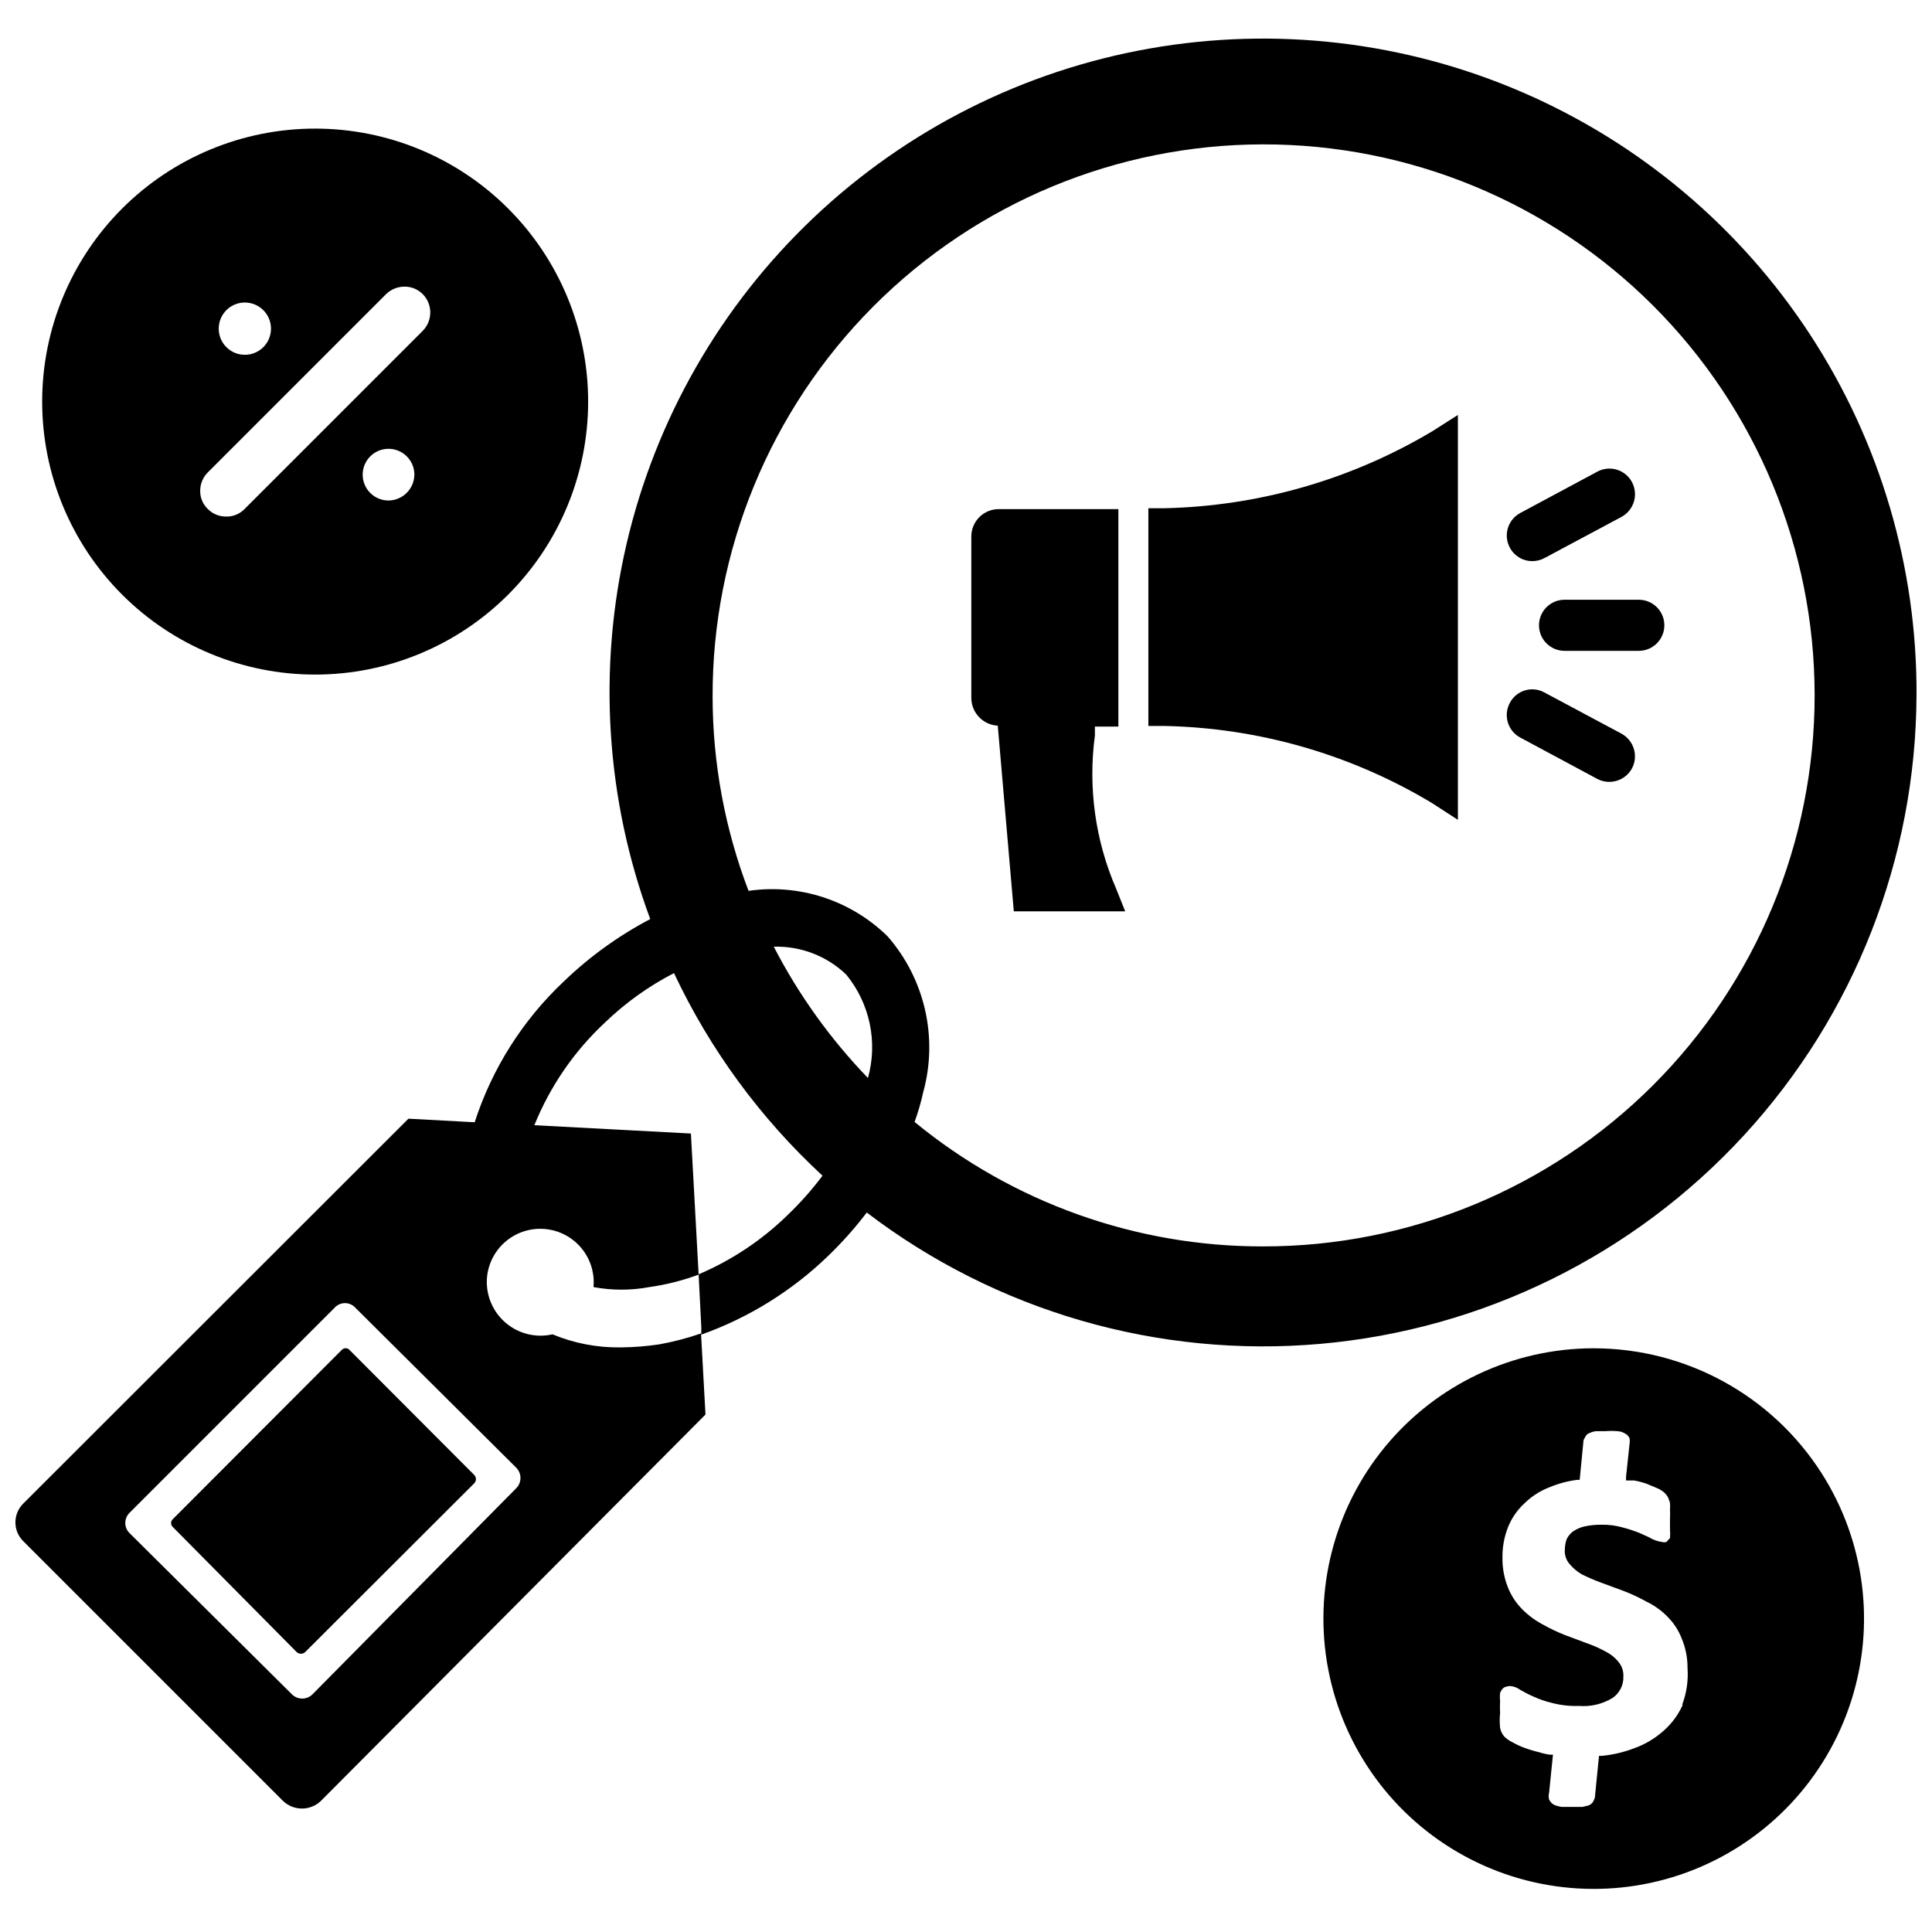
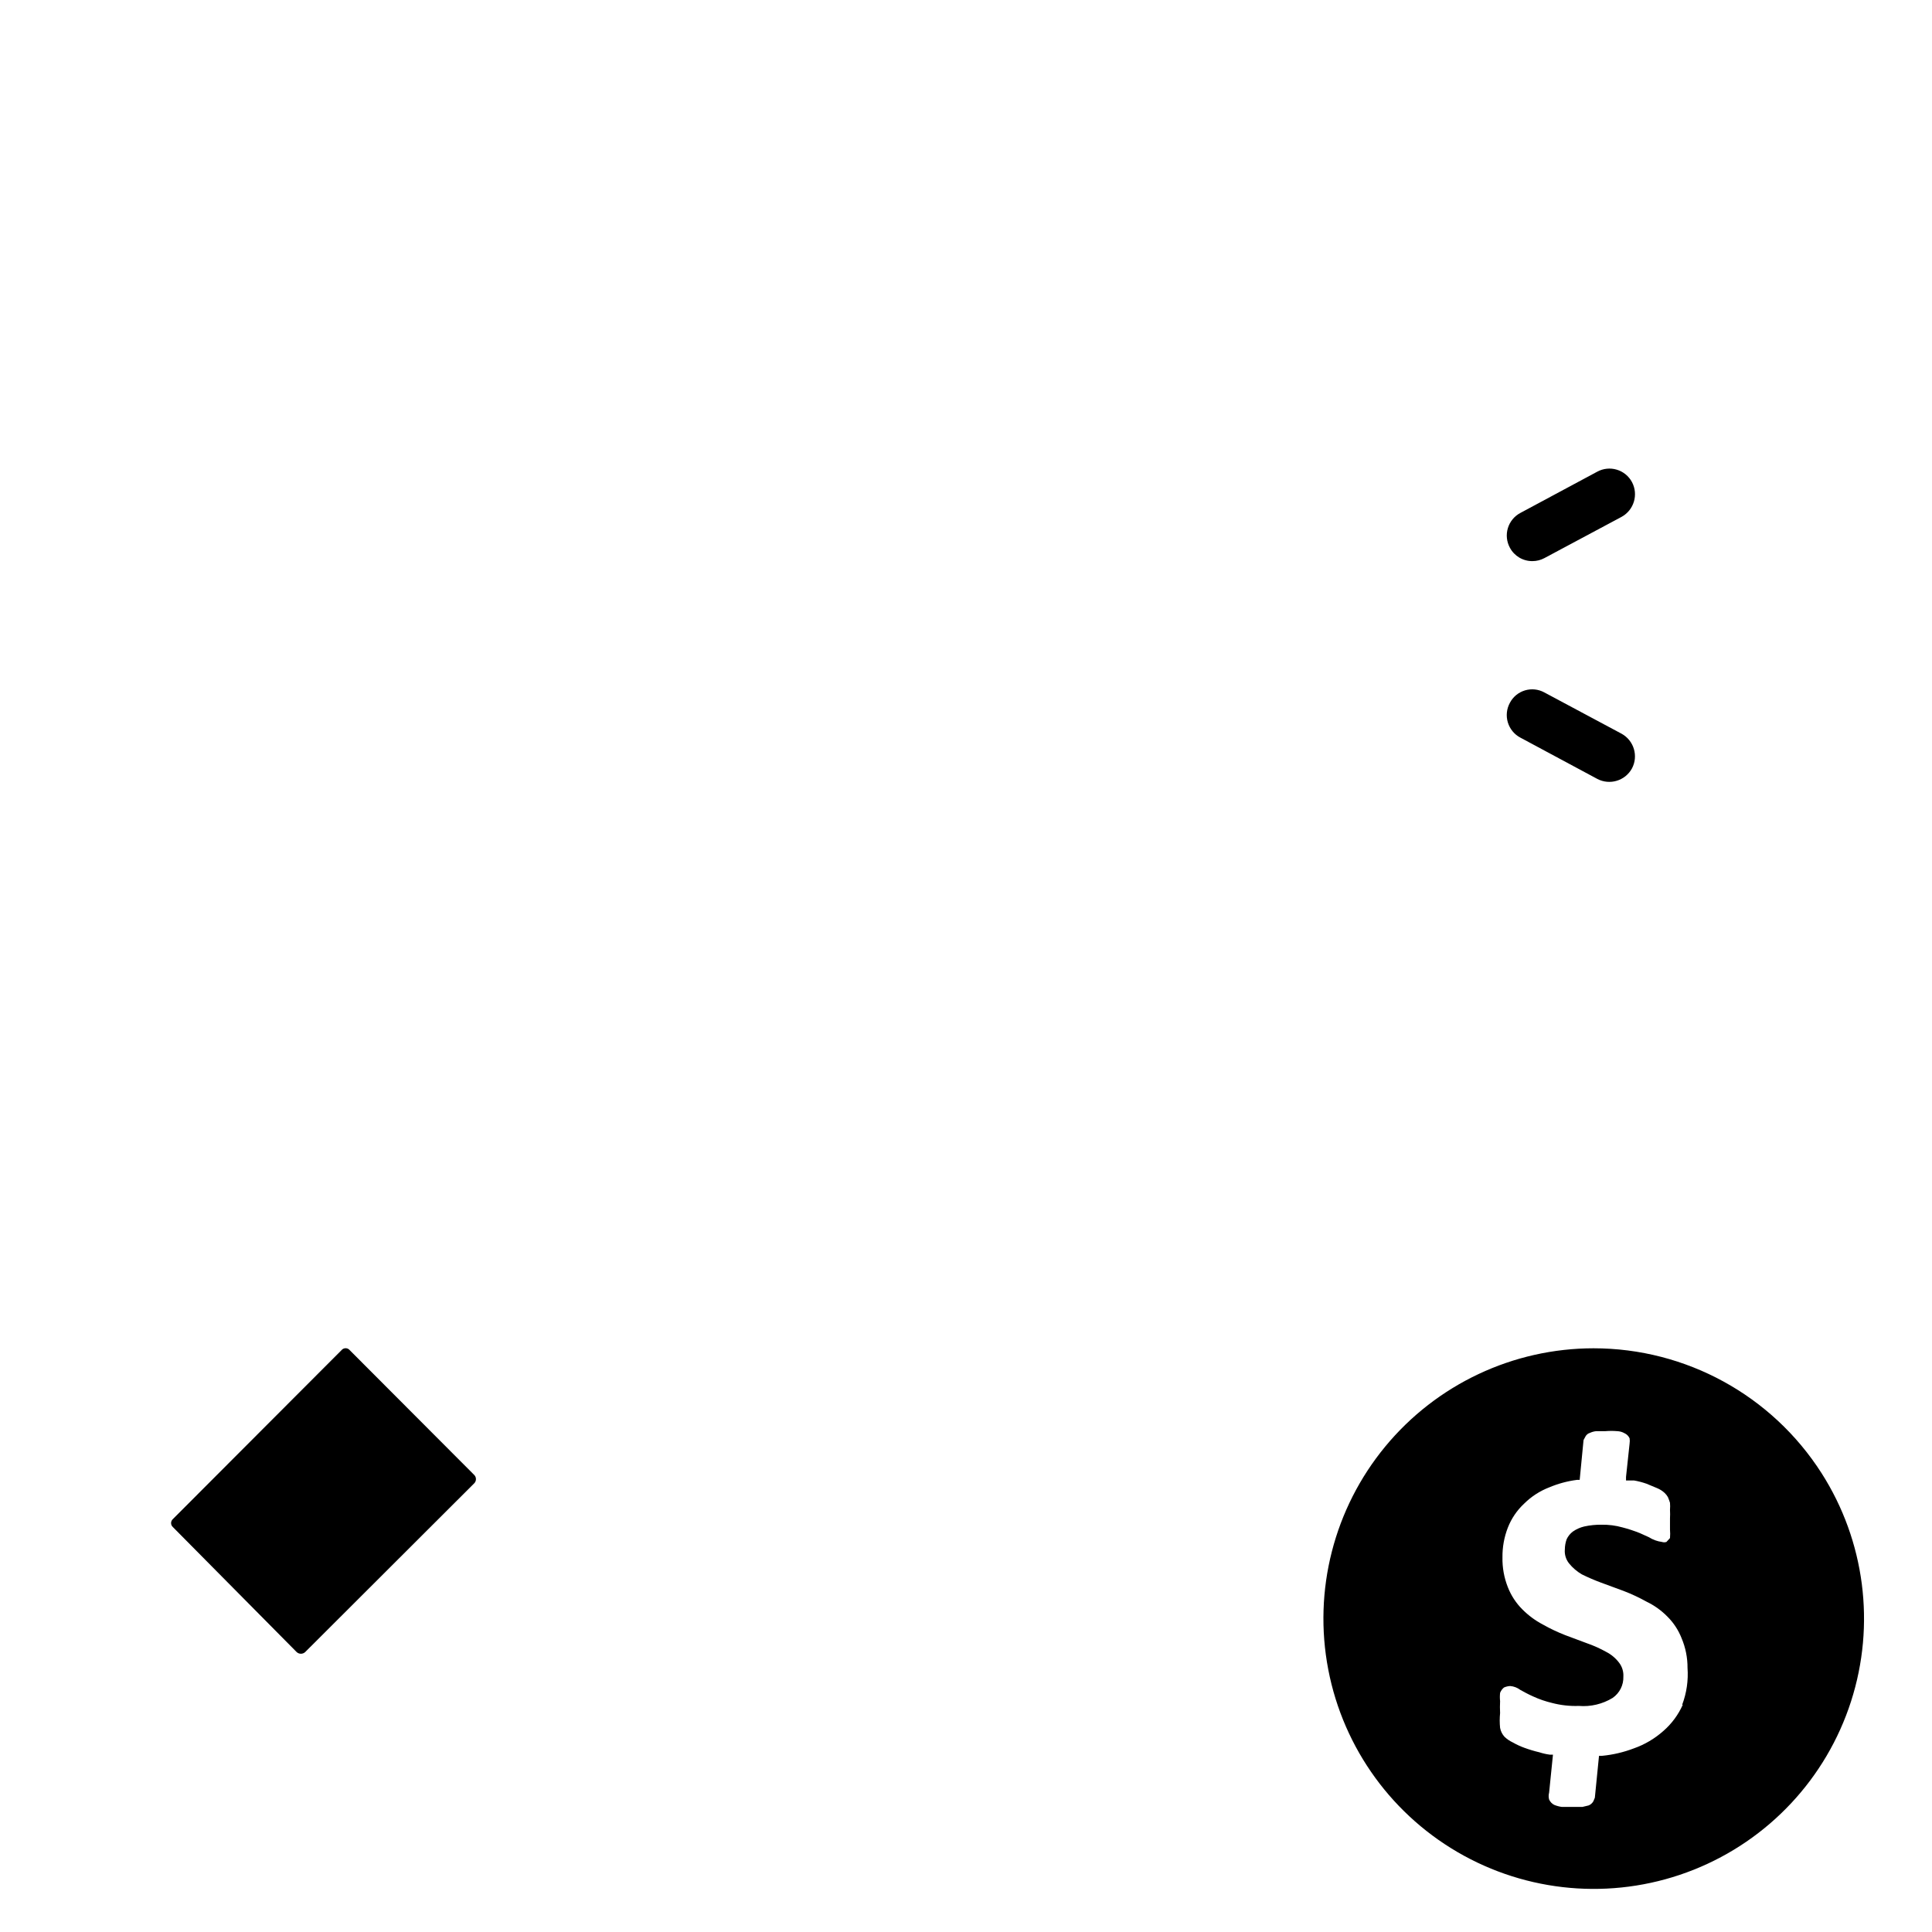
<svg xmlns="http://www.w3.org/2000/svg" width="800px" height="800px" version="1.1" viewBox="144 144 512 512">
  <defs>
    <clipPath id="a">
-       <path d="m148.09 154h503.81v470h-503.81z" />
-     </clipPath>
+       </clipPath>
  </defs>
-   <path d="m434.16 338.91v-2.363h6.219v-57.621h-31.488c-1.961-0.062-3.867 0.672-5.273 2.035-1.41 1.367-2.207 3.246-2.207 5.207v42.98c0.117 3.848 3.164 6.961 7.008 7.164l4.25 49.199h29.52l-2.363-5.902h0.004c-5.562-12.797-7.523-26.867-5.668-40.699z" />
-   <path d="m452.58 278.69h-4.25v57.703h4.25v-0.004c24.992 0.5 49.418 7.531 70.852 20.391l6.926 4.488v-107.3l-6.926 4.41v-0.004c-21.473 12.766-45.879 19.766-70.852 20.312z" />
  <path d="m550.12 292.7c1.098 0 2.18-0.27 3.148-0.789l20.469-10.941c3.281-1.801 4.508-5.902 2.754-9.211-0.848-1.59-2.301-2.777-4.031-3.293-1.727-0.52-3.594-0.324-5.18 0.539l-20.387 10.941c-1.594 0.852-2.777 2.301-3.297 4.031-0.516 1.73-0.32 3.594 0.543 5.18 1.176 2.207 3.481 3.57 5.981 3.543z" />
  <path d="m573.73 338.44-20.469-10.941c-1.57-0.859-3.426-1.051-5.141-0.535-1.719 0.52-3.156 1.703-3.988 3.293-0.863 1.582-1.059 3.449-0.543 5.176 0.52 1.73 1.703 3.184 3.297 4.031l20.387 10.941v0.004c3.309 1.75 7.41 0.523 9.211-2.758 1.754-3.305 0.527-7.406-2.754-9.211z" />
-   <path d="m578.3 302.94h-19.68c-3.742 0-6.769 3.031-6.769 6.769s3.027 6.769 6.769 6.769h19.68c3.738 0 6.769-3.031 6.769-6.769s-3.031-6.769-6.769-6.769z" />
  <g clip-path="url(#a)">
    <path d="m651.9 328.29c0.172-33.93-9.625-67.16-28.176-95.57-18.551-28.406-45.039-50.742-76.176-64.227-31.133-13.484-65.543-17.527-98.953-11.625-33.414 5.902-64.355 21.488-88.984 44.824-24.633 23.332-41.867 53.391-49.562 86.434-7.695 33.047-5.516 67.621 6.269 99.441-8.379 4.398-16.094 9.965-22.91 16.531-10.887 10.25-19.012 23.082-23.613 37.312l-17.555-0.945-102.02 101.94c-1.367 1.32-2.137 3.141-2.137 5.039 0 1.898 0.77 3.719 2.137 5.039l68.723 68.723c2.82 2.769 7.336 2.769 10.156 0l101.86-102.34-1.18-21.492c-3.644 1.266-7.383 2.238-11.18 2.914-3.336 0.488-6.703 0.754-10.074 0.785-6.211 0.102-12.375-1.078-18.105-3.461-4.344 0.988-8.898-0.109-12.312-2.969s-5.297-7.148-5.086-11.598c0.203-3.797 1.93-7.352 4.781-9.863 2.856-2.516 6.598-3.777 10.391-3.5 3.793 0.273 7.316 2.059 9.777 4.961 2.461 2.898 3.656 6.664 3.312 10.449 4.891 0.91 9.906 0.91 14.797 0 4.461-0.629 8.844-1.738 13.066-3.305l-2.047-37.391-41.484-2.203v-0.004c4.164-10.305 10.531-19.574 18.656-27.156 5.441-5.258 11.621-9.684 18.344-13.148 9.543 20.262 22.906 38.492 39.359 53.688-2.785 3.707-5.863 7.184-9.211 10.391-6.824 6.672-14.832 12.008-23.617 15.746l0.707 14.09v1.891h0.004c12.562-4.477 24.023-11.59 33.613-20.863 3.699-3.562 7.121-7.402 10.234-11.492 34.336 26.184 77.219 38.598 120.23 34.801 43.016-3.793 83.059-23.523 112.28-55.316 29.223-31.793 45.516-73.355 45.68-116.54zm-371.09 204.67c1.492 1.504 1.492 3.93 0 5.434l-54.004 54.629c-1.504 1.492-3.926 1.492-5.43 0l-43.059-42.742c-0.715-0.711-1.113-1.676-1.113-2.68s0.398-1.965 1.113-2.676l54.395-54.395c0.699-0.758 1.684-1.188 2.715-1.188s2.016 0.43 2.715 1.188zm93.203-103.28c-9.961-10.324-18.367-22.047-24.953-34.793 7.137-0.211 14.059 2.453 19.207 7.398 6.258 7.652 8.402 17.871 5.746 27.395zm104.7 44.633c-33.672 0.051-66.316-11.609-92.34-32.98 0.934-2.574 1.695-5.203 2.285-7.875 3.996-14.488 0.445-30.016-9.449-41.328-9.727-9.539-23.352-13.992-36.84-12.043-6.269-16.414-9.496-33.832-9.523-51.402-0.105-38.762 15.203-75.973 42.555-103.44 27.352-27.465 64.5-42.93 103.26-42.984 38.762-0.055 75.953 15.301 103.38 42.688 27.43 27.387 42.848 64.551 42.855 103.31 0.008 38.762-15.398 75.934-42.816 103.33-27.422 27.395-64.605 42.766-103.37 42.723z" />
  </g>
  <path d="m234.69 501.62-44.871 44.949c-0.305 0.27-0.48 0.656-0.48 1.062 0 0.41 0.176 0.797 0.48 1.062l32.824 33.145c0.629 0.559 1.578 0.559 2.207 0l44.871-44.793h-0.004c0.551-0.602 0.551-1.523 0-2.125l-33.219-33.297v-0.004c-0.523-0.434-1.285-0.434-1.809 0z" />
  <path d="m566.34 501.31c-21.363 0.004-41.609 9.543-55.215 26.012-13.605 16.469-19.148 38.148-15.121 59.129s17.207 39.066 35.941 49.324c18.738 10.262 41.078 11.625 60.922 3.719s35.125-24.258 41.672-44.594c6.551-20.332 3.68-42.527-7.824-60.527-13.172-20.594-35.93-33.055-60.375-33.062zm23.617 94.465h-0.004c-1.184 2.652-2.93 5.016-5.117 6.926-2.297 2.047-4.969 3.625-7.871 4.644-2.707 1.031-5.539 1.691-8.422 1.969h-0.789l-1.102 11.098-0.395 0.945c-0.281 0.5-0.723 0.891-1.258 1.102l-1.652 0.395h-5.434c-0.703-0.094-1.391-0.281-2.047-0.551-0.59-0.309-1.062-0.809-1.336-1.418-0.16-0.594-0.16-1.219 0-1.809l1.023-10.078h-0.867c-0.934-0.125-1.855-0.336-2.754-0.629-1.336-0.312-2.648-0.707-3.938-1.18-1.062-0.383-2.09-0.855-3.07-1.418-0.809-0.375-1.555-0.883-2.203-1.496-0.605-0.66-1.016-1.48-1.18-2.363-0.133-1.309-0.133-2.625 0-3.934-0.059-1.051-0.059-2.102 0-3.148-0.082-0.734-0.082-1.473 0-2.207 0.211-0.551 0.566-1.039 1.023-1.414 0.52-0.234 1.082-0.367 1.652-0.395 0.969 0.078 1.898 0.434 2.676 1.023 0.867 0.473 1.969 1.102 3.387 1.73 1.617 0.746 3.305 1.324 5.035 1.734 2.312 0.605 4.699 0.871 7.086 0.785 3.141 0.262 6.285-0.484 8.973-2.125 1.848-1.285 2.918-3.418 2.836-5.668 0.07-1.301-0.32-2.582-1.102-3.621-0.918-1.223-2.102-2.219-3.465-2.914-1.562-0.871-3.195-1.609-4.879-2.203l-5.902-2.203h-0.004c-2.059-0.801-4.059-1.746-5.981-2.836-2.008-1.051-3.84-2.406-5.434-4.012-1.684-1.68-2.996-3.691-3.856-5.906-0.988-2.504-1.473-5.18-1.418-7.871-0.035-2.691 0.445-5.363 1.418-7.871 0.945-2.426 2.426-4.606 4.328-6.379 1.906-1.891 4.184-3.367 6.691-4.328 2.34-0.984 4.801-1.645 7.32-1.969h0.707l1.023-10.547 0.551-1.023c0.246-0.418 0.641-0.73 1.105-0.867 0.543-0.258 1.129-0.418 1.73-0.473h2.441c1.02-0.086 2.047-0.086 3.07 0 0.691 0.02 1.367 0.207 1.965 0.551 0.598 0.27 1.07 0.746 1.34 1.34 0.074 0.469 0.074 0.945 0 1.418l-0.945 8.816v0.945h2.129-0.004c1.125 0.195 2.231 0.484 3.309 0.863l2.832 1.18v0.004c0.727 0.297 1.395 0.723 1.969 1.258 0.344 0.32 0.633 0.695 0.867 1.102 0.207 0.488 0.391 0.988 0.551 1.496 0.051 0.629 0.051 1.262 0 1.891 0.043 0.758 0.043 1.52 0 2.281v2.914c0.066 0.758 0.066 1.523 0 2.281l-0.945 1.023c-0.383 0.125-0.797 0.125-1.18 0-1.234-0.16-2.418-0.59-3.465-1.258l-2.441-1.102c-1.488-0.594-3.012-1.094-4.566-1.496-1.793-0.504-3.648-0.742-5.508-0.711-1.562-0.023-3.121 0.137-4.644 0.473-1.074 0.254-2.086 0.711-2.992 1.34-0.711 0.535-1.277 1.238-1.652 2.047-0.305 0.859-0.465 1.762-0.473 2.676-0.121 1.328 0.273 2.652 1.102 3.699 0.941 1.168 2.09 2.152 3.387 2.914 1.664 0.824 3.371 1.559 5.113 2.203l5.984 2.203c2.086 0.801 4.109 1.75 6.062 2.836 2.047 0.984 3.914 2.316 5.508 3.934 1.648 1.633 2.934 3.59 3.781 5.746 1.055 2.492 1.59 5.172 1.574 7.875 0.242 3.316-0.242 6.648-1.418 9.762z" />
-   <path d="m227.52 322.77c19.188 0 37.586-7.621 51.152-21.188 13.57-13.566 21.191-31.969 21.191-51.156s-7.621-37.586-21.191-51.156c-13.566-13.566-31.965-21.188-51.152-21.188s-37.59 7.621-51.156 21.188c-13.566 13.57-21.188 31.969-21.188 51.156s7.621 37.59 21.188 51.156c13.566 13.566 31.969 21.188 51.156 21.188zm19.445-46.129h-0.004c-2.769 0-5.266-1.668-6.324-4.227-1.062-2.562-0.477-5.508 1.484-7.465 1.957-1.961 4.902-2.547 7.461-1.484 2.559 1.059 4.231 3.555 4.231 6.328-0.043 3.762-3.086 6.805-6.852 6.848zm-38.812-52.43c1.957-0.207 3.906 0.422 5.367 1.738 1.465 1.312 2.297 3.184 2.297 5.152 0 1.965-0.832 3.836-2.297 5.152-1.461 1.312-3.41 1.945-5.367 1.734-3.519-0.375-6.188-3.348-6.188-6.887 0-3.543 2.668-6.512 6.188-6.891zm-9.051 44.949 47.23-47.23c1.309-1.266 3.059-1.973 4.883-1.969 1.797-0.008 3.523 0.699 4.801 1.969 2.68 2.699 2.68 7.059 0 9.762l-47.23 47.23h-0.004c-1.277 1.312-3.047 2.027-4.879 1.969-1.801 0.016-3.531-0.691-4.801-1.969-1.34-1.266-2.086-3.035-2.047-4.879 0-1.836 0.738-3.594 2.047-4.883z" />
</svg>